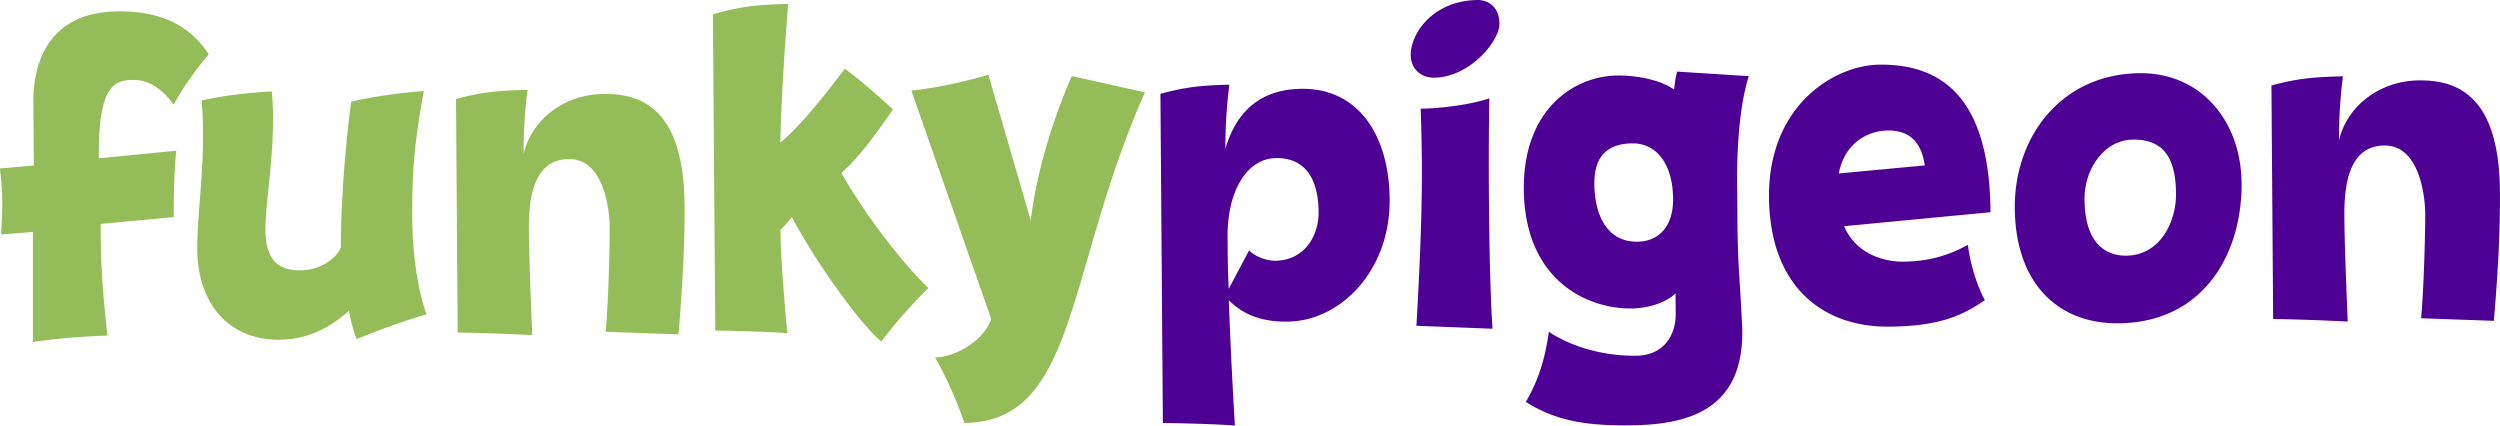
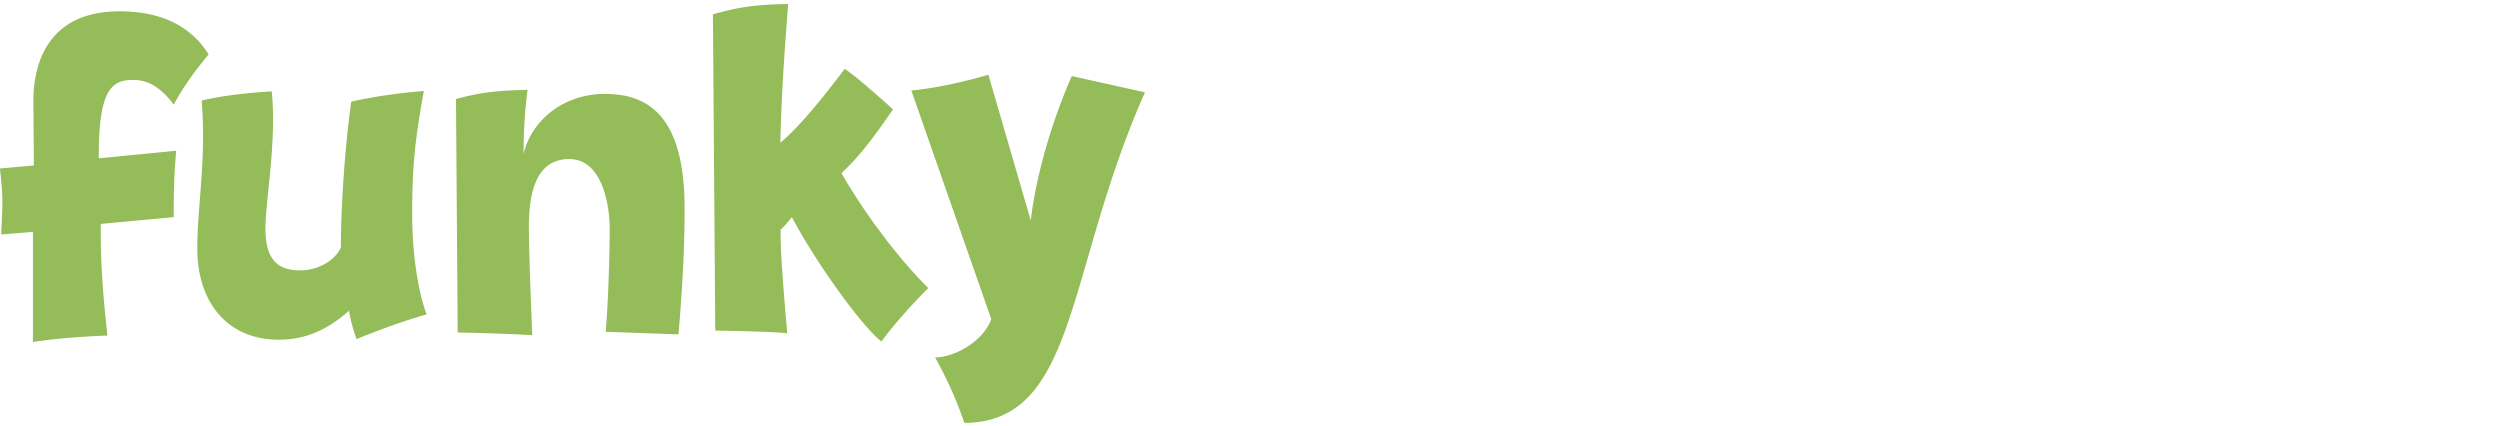
<svg xmlns="http://www.w3.org/2000/svg" width="235" height="40" fill="none" class="max-w-full undefined" viewBox="0 0 235 40">
  <g fill="none" clip-path="url(#clip0_825_5039)">
    <path fill="#94BC59" d="M16.328 9.835c-1.157-1.57-2.378-2.332-3.834-2.322-1.912.016-3.256.762-3.208 7.37l7.278-.714c-.161 1.763-.247 3.67-.23 6.241l-6.866.639v.698c0 3.78.332 7.082.632 9.797-1.526.048-4.579.218-7.005.607V21.8l-2.988.24c.091-1.763.118-2.498.113-3.233-.006-.735-.08-1.688-.23-2.971l3.191-.282-.043-6.023C3.117 6.3 4.29 1.118 11.123 1.065c4.927-.037 7.267 2.109 8.493 4.047-1.269 1.517-2.372 3.03-3.293 4.723h.005ZM33.523 31.88a14.178 14.178 0 0 1-.712-2.673c-1.756 1.555-3.797 2.705-6.538 2.726-4.788.037-7.69-3.392-7.728-8.493-.021-3.083.573-6.832.54-11.017a41.128 41.128 0 0 0-.128-2.977c1.939-.452 4.365-.73 6.587-.857.075.772.118 1.581.123 2.386.032 4.116-.733 8.375-.717 10.575.021 2.79 1.103 3.881 3.288 3.865 1.767-.01 3.32-1.011 3.802-2.156.01-3.632.316-8.882.975-13.7 2.11-.49 4.675-.842 6.827-1.002-.835 4.52-1.124 7.316-1.092 11.975.027 3.265.503 6.752 1.35 9.02-2.009.565-4.397 1.428-6.577 2.322v.006ZM63.77 31.432l-6.834-.245c.257-2.939.391-8.077.375-9.877-.01-1.576-.53-6.385-3.829-6.358-2.881.021-3.797 2.71-3.765 6.565.011 1.651.065 3.93.316 9.985a198.402 198.402 0 0 0-7.01-.245l-.16-21.95c2.249-.606 3.743-.798 6.726-.862a46.312 46.312 0 0 0-.37 6.022c.74-3.162 3.738-5.607 7.556-5.638 3.61-.027 7.503 1.485 7.573 10.441.026 3.483-.156 7.232-.568 12.152l-.01.01ZM82.85 32.098c-1.709-1.31-5.982-7.114-8.413-11.683-.413.517-.862 1.001-1.066 1.183.01 1.65.059 3.194.627 9.723-1.527-.139-4.997-.224-6.764-.245l-.22-29.729c2.528-.719 4.049-.91 7.07-.974-.477 6.208-.627 9.073-.734 13.04 1.312-1.075 3.202-3.147 6.056-6.949.868.618 1.74 1.348 2.651 2.146.594.511 1.221 1.06 1.885 1.678-1.82 2.62-3.122 4.393-4.846 5.985 2.249 3.95 5.65 8.36 8.166 10.804-1.274 1.256-3.202 3.365-4.407 5.026l-.005-.005ZM90.652 39.75A37.268 37.268 0 0 0 87.9 33.6c1.804-.016 4.498-1.465 5.28-3.6L85.666 8.51c2.394-.235 5.093-.848 7.24-1.487l3.985 13.701c.557-4.627 2.115-9.595 3.856-13.573l6.881 1.528c-7.47 16.763-6.324 30.996-16.976 31.076v-.005Z" class="fill-[#94bc59] dark:fill-white" />
-     <path fill="#4F0094" d="M121 30.234c-2.325.016-4.065-.59-5.495-2.013.172 4.516.332 7.599.573 11.784-1.526-.138-4.996-.223-6.769-.245l-.23-30.942c2.249-.607 3.743-.799 6.48-.857a46.228 46.228 0 0 0-.37 6.022c1.05-3.605 3.395-5.607 7.208-5.634 5.275-.037 8.183 4.345 8.231 10.4.048 6.714-4.632 11.448-9.628 11.485Zm-1.05-15.373c-2.704.022-4.589 3.046-4.557 7.413.016 2.273.021 2.97.107 4.877l1.917-3.615c.557.585 1.639.98 2.437.974 2.843-.021 4.112-2.45 4.096-4.542-.027-3.743-1.703-5.128-3.989-5.112l-.011.005ZM134.81 7.3c-1.317.011-2.19-.9-2.201-2.108-.016-2.098 2.148-5.16 6.309-5.192.76-.005 2.013.463 2.029 2.226.011 1.65-2.806 5.048-6.137 5.074Zm-1.665 23.323c.337-6.022.541-10.793.509-15.495a259.924 259.924 0 0 0-.107-4.915c1.665-.01 4.578-.33 6.447-.97a396.758 396.758 0 0 0-.032 9.617c.032 4.372.134 9.063.332 12.04l-7.149-.277ZM163.294 17.55l.017 2.237c.016 2.274.026 3.924.224 6.826.081 1.358.236 3.962.241 4.516.059 7.78-5.655 8.818-10.721 8.855-4.3.032-6.977-.538-9.628-2.205 1.199-2.066 1.772-3.908 2.169-6.592 1.499 1.017 4.391 2.28 8.172 2.253 2.774-.021 3.764-2.12 3.748-3.92l-.016-1.948c-.964.964-2.763 1.416-4.15 1.427-4.161.032-10.046-2.641-10.111-11.23-.053-7.412 4.643-10.64 8.836-10.671 1.559-.01 3.92.335 5.281 1.32.069-.441.134-1.176.3-1.687l6.731.426c-.814 2.577-1.135 6.357-1.103 10.399l.01-.006Zm-9.848-4.073c-2.463.016-3.598 1.347-3.577 3.802.022 3.088 1.291 5.463 4.033 5.442 1.943-.016 3.389-1.347 3.368-4.026-.021-3.232-1.532-5.24-3.818-5.218h-.006ZM173.346 21.257c.953 2.268 3.219 3.354 5.575 3.338 2.185-.016 4.161-.51 6.062-1.586.219 1.906.964 4.105 1.596 5.202-2.517 1.778-4.975 2.46-9.034 2.492-6.105.048-11.198-3.664-11.262-12.215-.032-8.664 6.222-12.38 10.415-12.412 5.934-.043 10.331 3.19 10.411 13.87l-13.763 1.316v-.005Zm4.129-8.989c-2.014.016-4.118 1.278-4.622 4.037l8.076-.756c-.364-2.535-1.762-3.291-3.459-3.28h.005ZM199.115 30.389c-5.794.042-9.677-3.893-9.725-10.831-.048-6.72 4.386-12.625 11.771-12.678 5.719-.043 9.505 4.483 9.548 10.351.048 6.496-3.475 13.094-11.594 13.158Zm1.366-17.263c-2.64.02-4.558 2.715-4.536 5.612.027 3.78 1.671 5.309 3.925 5.293 3.09-.021 4.697-3.046 4.675-5.836-.027-3.525-1.285-5.09-4.059-5.075l-.005.006ZM234.427 30.16l-6.839-.245c.258-2.94.391-8.078.381-9.878-.011-1.576-.53-6.384-3.829-6.358-2.881.022-3.797 2.71-3.77 6.566.01 1.65.064 3.93.316 9.984a199.06 199.06 0 0 0-7.01-.245l-.161-21.949c2.249-.607 3.738-.799 6.721-.863a46.228 46.228 0 0 0-.37 6.023c.739-3.163 3.744-5.607 7.556-5.64 3.61-.026 7.503 1.486 7.573 10.443.026 3.482-.156 7.23-.568 12.151v.01Z" class="fill-primary dark:fill-white" />
  </g>
  <defs>
    <clipPath id="clip0_825_5039">
      <path d="M0 0h235v40H0z" class="fill-primary dark:fill-white" />
    </clipPath>
  </defs>
</svg>